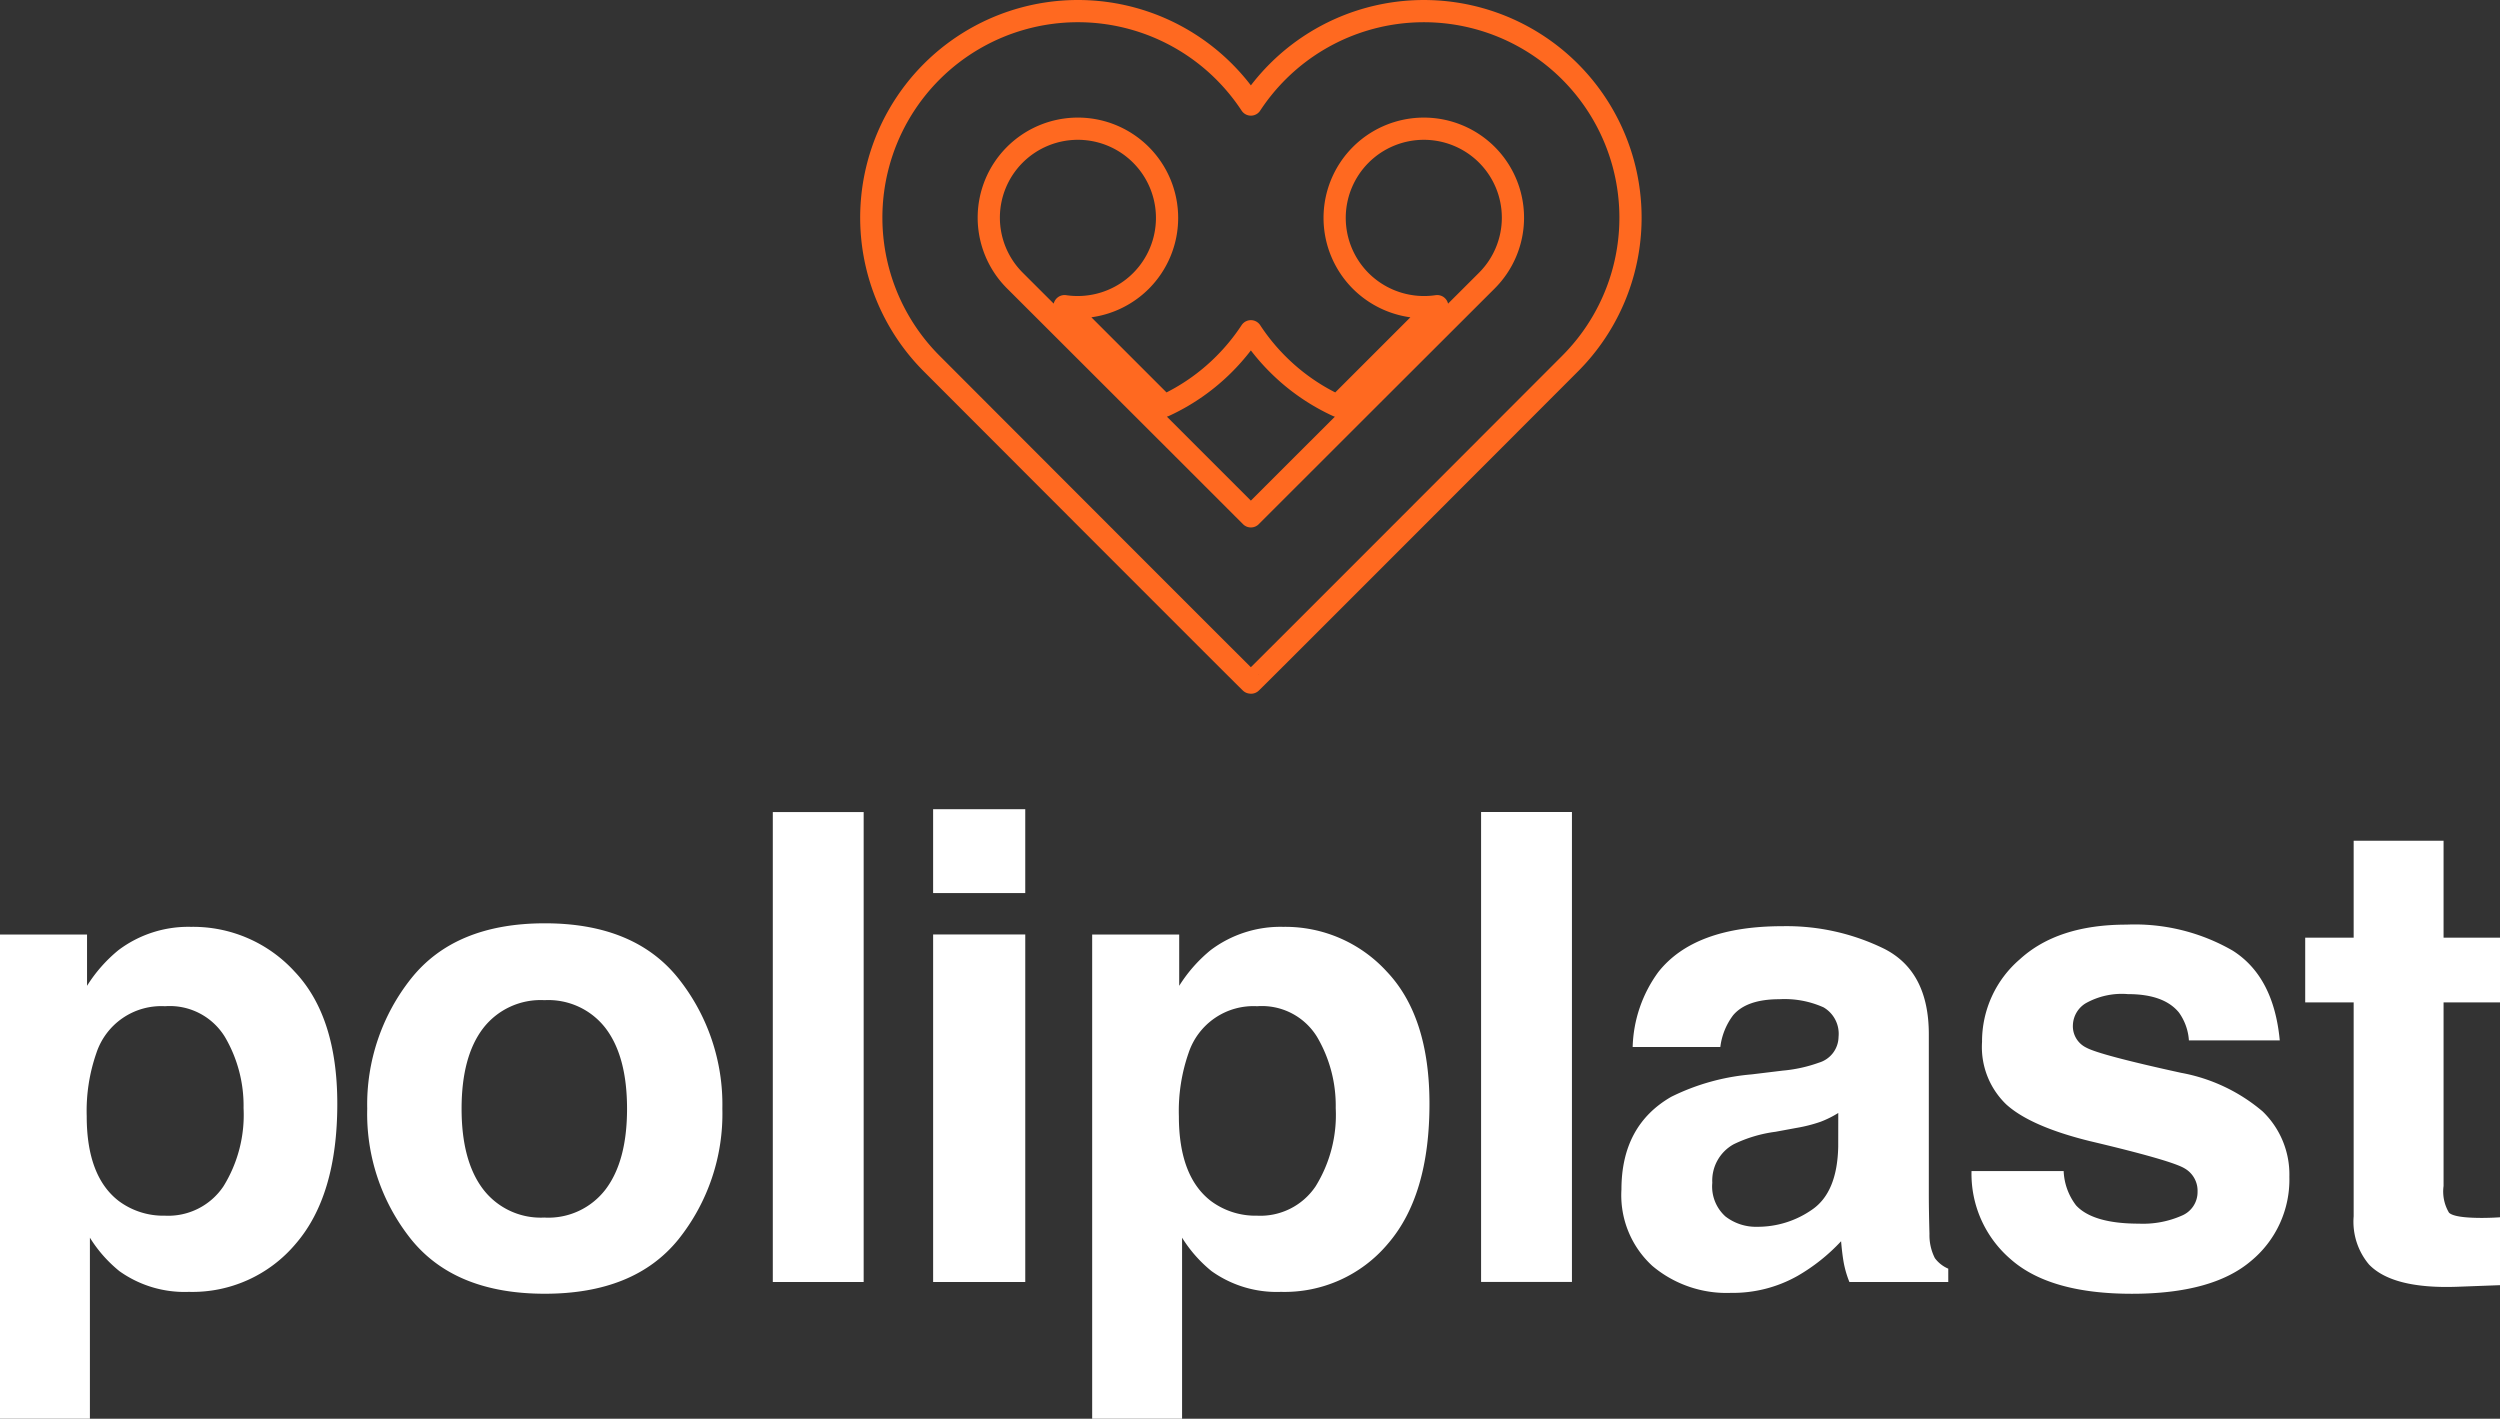
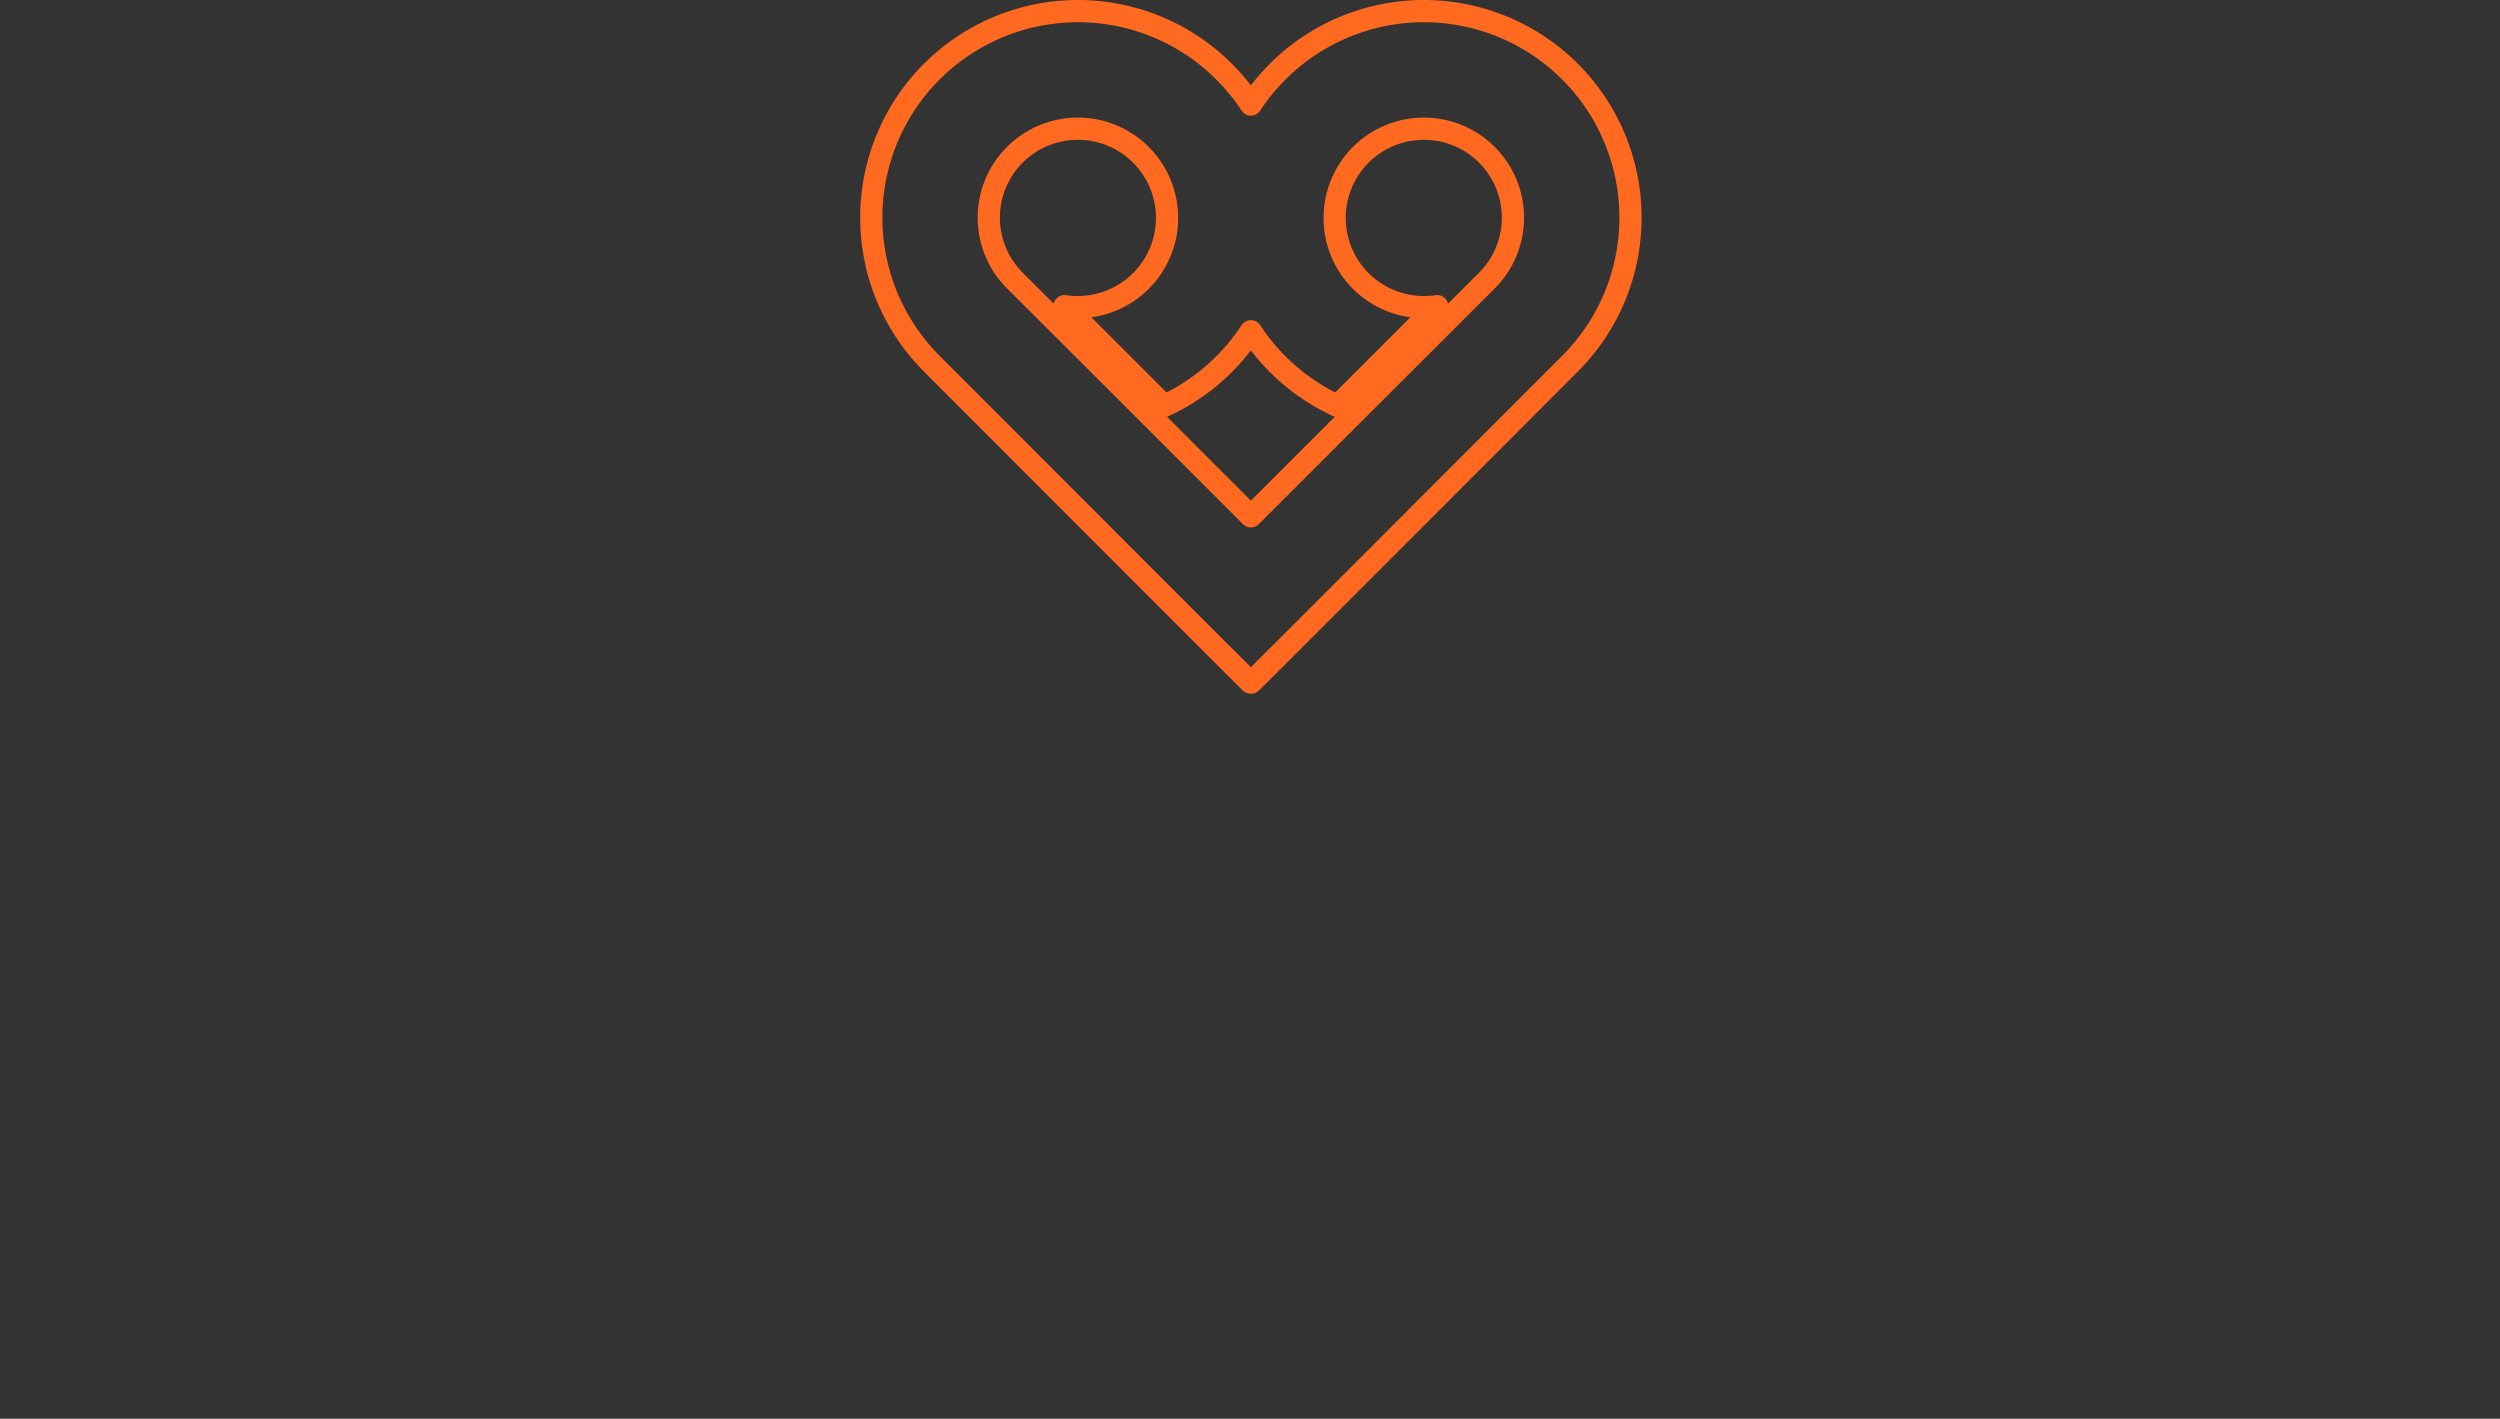
<svg xmlns="http://www.w3.org/2000/svg" width="225.047" height="127.715" viewBox="0 0 225.047 127.715">
  <rect x="0" y="0" width="225.047" height="127.715" fill="#333333" stroke="none" />
  <g id="Logo_Poliplast" data-name="Logo Poliplast" transform="translate(-1518 -1079)">
    <g id="Raggruppa_1" data-name="Raggruppa 1" transform="translate(1518 1151.844)">
-       <path id="Tracciato_1" data-name="Tracciato 1" d="M-14.607-1.2V18.057a5.98,5.98,0,0,0,1.378,4.334q2.123,2.21,7.92,2.009l3.875-.144V18.144c-.268.02-.541.033-.818.042s-.541.015-.79.015q-2.5,0-2.984-.473a3.722,3.722,0,0,1-.488-2.4V-1.2h5.08V-7.024h-5.08v-8.725h-8.093v8.725h-4.362V-1.2Zm-34.4,15.182a10.116,10.116,0,0,0,3.523,7.935q3.521,3.114,10.913,3.113,7.246,0,10.711-2.942a9.493,9.493,0,0,0,3.465-7.59A7.883,7.883,0,0,0-22.8,8.616a15.665,15.665,0,0,0-7.328-3.473q-7.332-1.607-8.539-2.267A2.135,2.135,0,0,1-39.881.839a2.393,2.393,0,0,1,1.137-1.951,6.629,6.629,0,0,1,3.813-.833q3.251,0,4.6,1.664a4.837,4.837,0,0,1,.892,2.5h8.179Q-21.8-3.523-25.5-5.862A17.635,17.635,0,0,0-35.061-8.2q-6.183,0-9.591,3.114A9.744,9.744,0,0,0-48.06,2.36a7.157,7.157,0,0,0,2.181,5.625q2.182,1.98,7.513,3.3,7.406,1.751,8.557,2.468a2.321,2.321,0,0,1,1.15,2.095A2.3,2.3,0,0,1-30.087,18a8.641,8.641,0,0,1-3.85.718q-4.124,0-5.652-1.636a5.439,5.439,0,0,1-1.124-3.1Zm-19.806-8.7A20.02,20.02,0,0,0-76.04,7.3q-4.481,2.582-4.481,8.35a8.622,8.622,0,0,0,2.786,6.874,10.357,10.357,0,0,0,7.057,2.425,11.863,11.863,0,0,0,6-1.521A16.855,16.855,0,0,0-60.748,20.3q.087,1.061.23,1.893A9.069,9.069,0,0,0-60,23.97h8.9v-1.2a2.925,2.925,0,0,1-1.206-.948,4.554,4.554,0,0,1-.487-2.181q-.058-2.123-.058-3.616V1.671q0-5.654-4.006-7.692a19.952,19.952,0,0,0-9.165-2.038q-7.927,0-11.184,4.133a11.966,11.966,0,0,0-2.305,6.744h7.892A5.921,5.921,0,0,1-70.46-.051Q-69.24-1.485-66.3-1.486a8.569,8.569,0,0,1,3.971.732A2.75,2.75,0,0,1-60.977,1.9a2.46,2.46,0,0,1-1.763,2.324,12.919,12.919,0,0,1-3.267.718Zm7.806,6.515q-.088,4.1-2.345,5.653a8.545,8.545,0,0,1-4.939,1.55,4.485,4.485,0,0,1-2.871-.933,3.627,3.627,0,0,1-1.18-3.028,3.734,3.734,0,0,1,1.932-3.472,12.253,12.253,0,0,1,3.76-1.12l1.862-.344a13.475,13.475,0,0,0,2.2-.559,9.07,9.07,0,0,0,1.586-.79Zm-23.97-30.134h-8.179v42.3h8.179ZM-110.974-8A10.448,10.448,0,0,0-117.5-5.905a13.178,13.178,0,0,0-2.831,3.214v-4.62h-7.834V36.281h8.093v-16.3a12.052,12.052,0,0,0,2.657,3.013,10.1,10.1,0,0,0,6.24,1.865,12.141,12.141,0,0,0,9.632-4.333q3.741-4.333,3.741-12.6,0-7.836-3.827-11.882A12.373,12.373,0,0,0-110.974-8m4.734,16.329a12.214,12.214,0,0,1-1.813,7.031A5.984,5.984,0,0,1-113.317,18a6.719,6.719,0,0,1-4.118-1.291q-2.924-2.21-2.925-7.663a15.857,15.857,0,0,1,.87-5.683,6.149,6.149,0,0,1,6.175-4.218,5.82,5.82,0,0,1,5.407,2.784,12.214,12.214,0,0,1,1.667,6.4M-142.482,23.97h8.294V-7.312h-8.294Zm8.293-42.56h-8.294v7.548h8.294Zm-14.546.258h-8.179v42.3h8.179Zm-12.72,26.7a18.226,18.226,0,0,0-3.96-11.727q-3.96-4.961-12.024-4.96t-12.025,4.96a18.226,18.226,0,0,0-3.96,11.727,18.107,18.107,0,0,0,3.96,11.771q3.96,4.888,12.025,4.888t12.024-4.888a18.107,18.107,0,0,0,3.96-11.771m-16.013,9.8a6.522,6.522,0,0,1-5.524-2.55q-1.938-2.55-1.937-7.25t1.937-7.235A6.538,6.538,0,0,1-177.468-1.4a6.5,6.5,0,0,1,5.51,2.536q1.922,2.536,1.923,7.235t-1.923,7.25a6.486,6.486,0,0,1-5.51,2.55M-209.288-8a10.449,10.449,0,0,0-6.528,2.095,13.157,13.157,0,0,0-2.83,3.214v-4.62h-7.835V36.281h8.093v-16.3a12.05,12.05,0,0,0,2.657,3.013,10.1,10.1,0,0,0,6.24,1.865,12.143,12.143,0,0,0,9.633-4.333q3.74-4.333,3.74-12.6,0-7.836-3.827-11.882A12.371,12.371,0,0,0-209.288-8m4.733,16.329a12.214,12.214,0,0,1-1.813,7.031A5.984,5.984,0,0,1-211.631,18a6.715,6.715,0,0,1-4.118-1.291q-2.926-2.21-2.926-7.663a15.859,15.859,0,0,1,.869-5.683A6.151,6.151,0,0,1-211.63-.855a5.818,5.818,0,0,1,5.407,2.784,12.223,12.223,0,0,1,1.667,6.4" transform="translate(226.481 18.59)" fill="#fff" />
-     </g>
+       </g>
    <g id="Raggruppa_2" data-name="Raggruppa 2" transform="translate(1596.429 1080)">
      <path id="Tracciato_2" data-name="Tracciato 2" d="M-3.819-1.673S-16.545,11.032-25.047,19.533c-8.5-8.5-21.228-21.208-21.228-21.208A8,8,0,0,1-46.3-13.01a8.03,8.03,0,0,1,11.356,0,8.03,8.03,0,0,1,0,11.355A8.07,8.07,0,0,1-41.822.614l8.976,8.975a18.556,18.556,0,0,0,5.39-3.758,18.675,18.675,0,0,0,2.409-2.959,18.627,18.627,0,0,0,2.408,2.959,18.586,18.586,0,0,0,5.39,3.758L-8.272.614a8.071,8.071,0,0,1-6.883-2.268,8.031,8.031,0,0,1,0-11.357,8.034,8.034,0,0,1,11.357,0A8.008,8.008,0,0,1-3.819-1.673m7.506-18.82a18.615,18.615,0,0,0-26.327,0,18.7,18.7,0,0,0-2.406,2.956,18.707,18.707,0,0,0-2.408-2.957,18.612,18.612,0,0,0-26.324,0,18.587,18.587,0,0,0,.022,26.3S-25.088,34.524-25.067,34.5l.02-.019.018.019c.022.021,28.693-28.693,28.693-28.693a18.587,18.587,0,0,0,.022-26.3" transform="translate(59.221 25.947)" fill="none" stroke="#ff6920" stroke-linejoin="round" stroke-width="2" />
    </g>
  </g>
</svg>